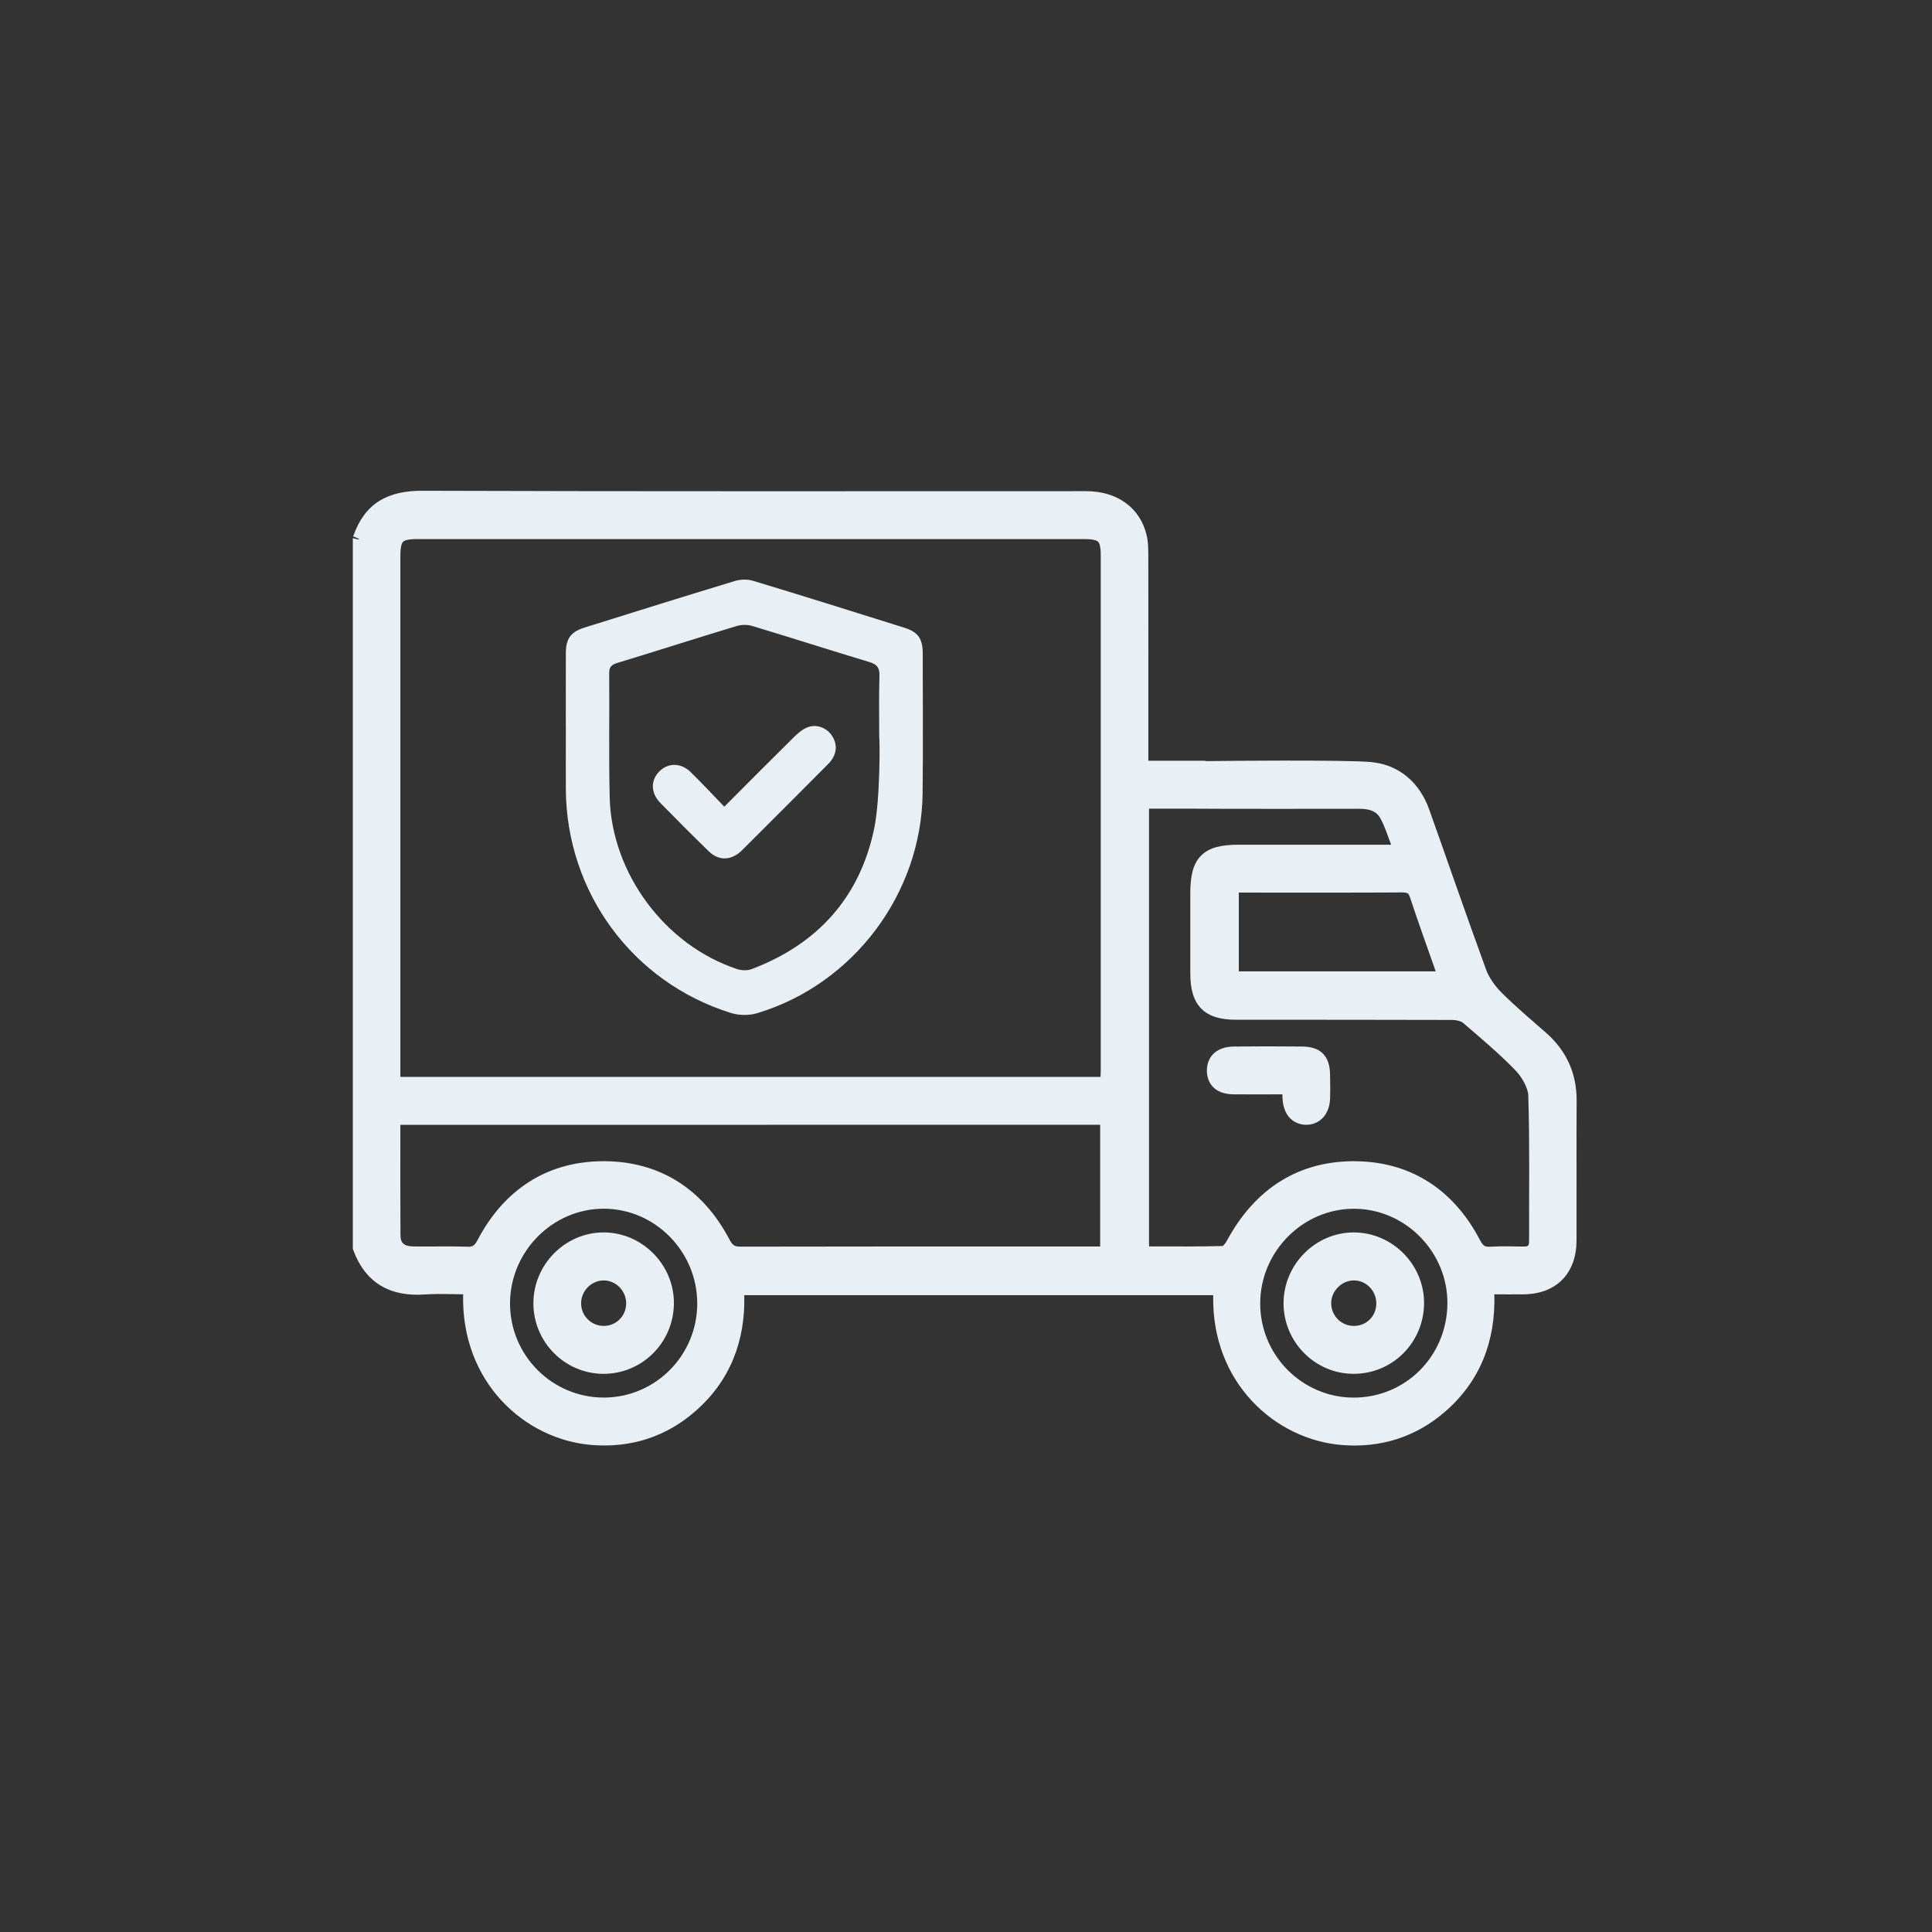
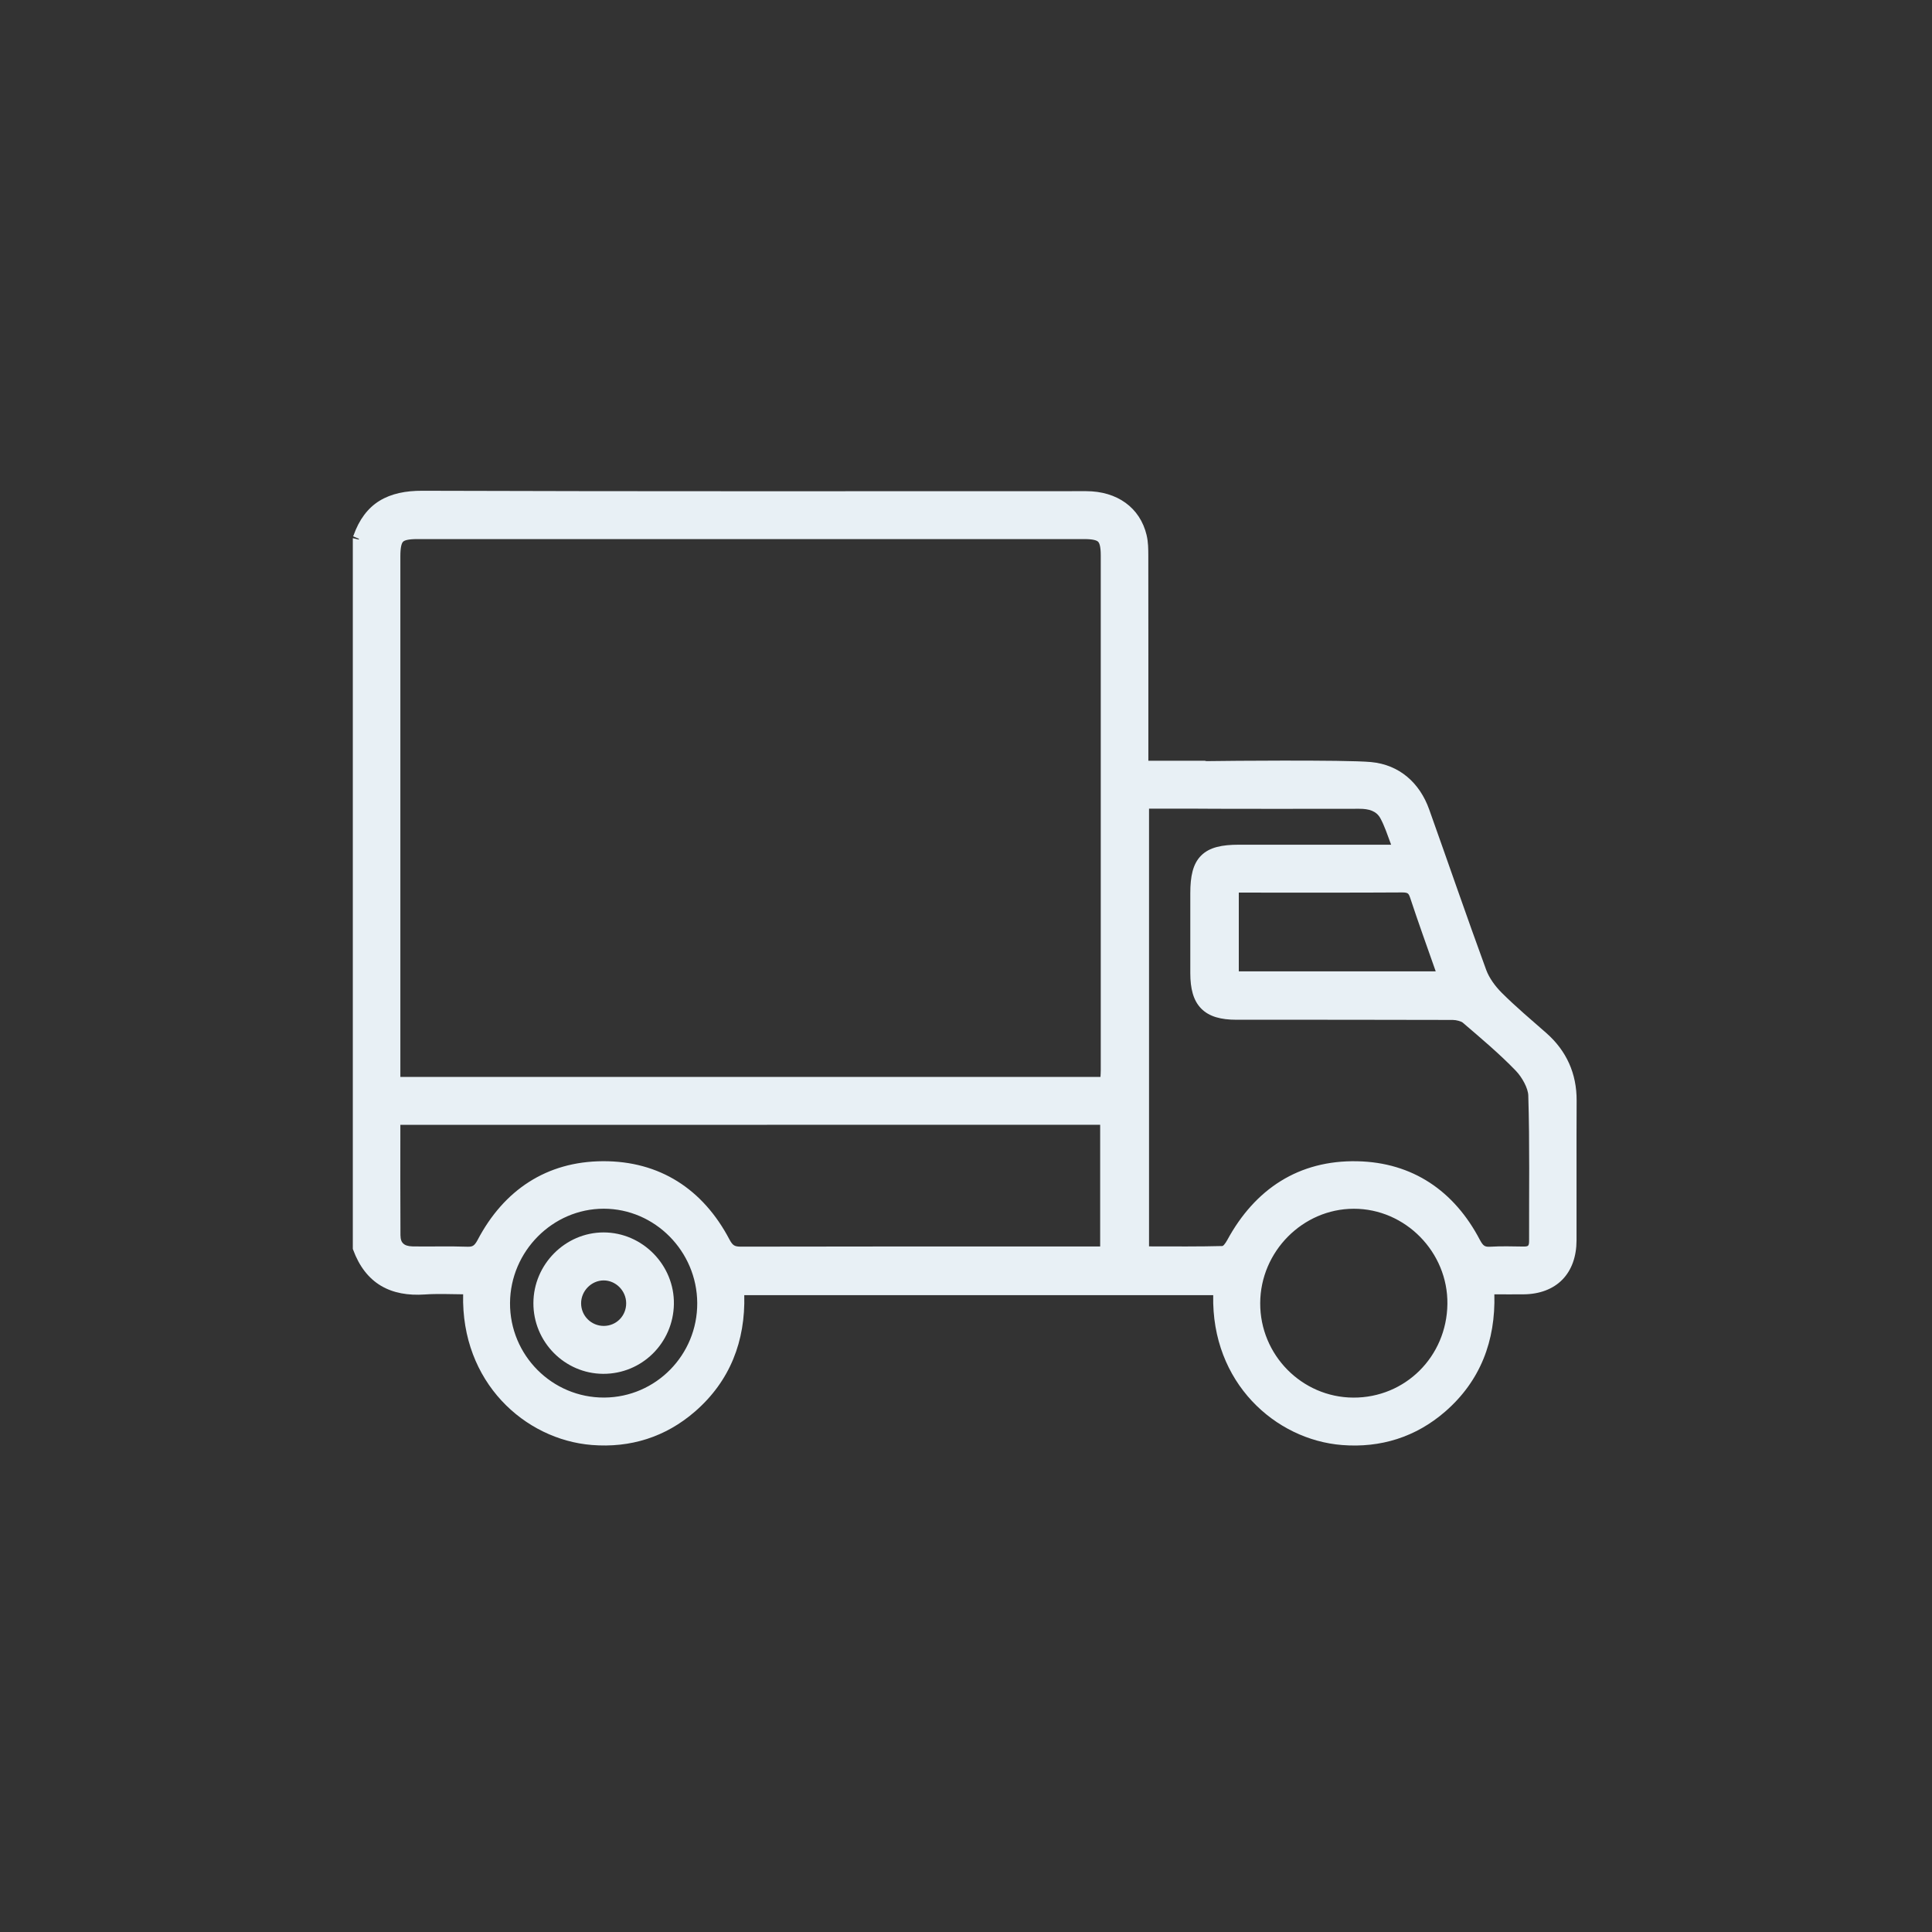
<svg xmlns="http://www.w3.org/2000/svg" xmlns:ns1="http://sodipodi.sourceforge.net/DTD/sodipodi-0.dtd" xmlns:ns2="http://www.inkscape.org/namespaces/inkscape" width="160" height="160" viewBox="0 0 160 160" fill="none" version="1.1" id="svg14926" ns1:docname="icon8.svg" ns2:version="1.2 (dc2aedaf03, 2022-05-15)">
  <rect x="0" y="0" width="160" height="160" fill="#333333" stroke="none" />
  <defs id="defs14930" />
  <ns1:namedview id="namedview14928" pagecolor="#ffffff" bordercolor="#000000" borderopacity="0.25" ns2:showpageshadow="2" ns2:pageopacity="0.0" ns2:pagecheckerboard="0" ns2:deskcolor="#d1d1d1" showgrid="false" ns2:zoom="6.2625" ns2:cx="71.137725" ns2:cy="75.528942" ns2:window-width="2560" ns2:window-height="1369" ns2:window-x="1912" ns2:window-y="-8" ns2:window-maximized="1" ns2:current-layer="svg14926" />
  <g id="16 1" opacity="0.1" style="opacity:1;fill:#e8f0f5;fill-opacity:1">
    <g id="Vector" style="fill:#e8f0f5;fill-opacity:1">
      <path id="path15414" style="color:#000000;-inkscape-stroke:none;fill:#e8f0f5;fill-opacity:1" d="M 34.979 40.643 C 33.608 40.638 32.408 40.871 31.422 41.479 C 30.456 42.074 29.738 43.036 29.277 44.346 L 29.271 44.344 L 29.268 44.354 L 29.271 44.355 C 29.263 44.379 29.248 44.393 29.24 44.416 L 29.719 44.615 L 29.719 44.686 L 29.219 44.568 L 29.219 103.43 L 29.25 103.512 C 29.749 104.871 30.522 105.868 31.541 106.477 C 32.56 107.085 33.795 107.298 35.178 107.203 C 36.203 107.131 37.273 107.177 38.355 107.189 C 38.176 114.465 43.454 119.223 49.016 119.668 C 52.204 119.923 55.117 119.013 57.551 116.902 C 60.467 114.372 61.735 111.047 61.637 107.258 L 100.473 107.258 C 100.314 114.518 105.63 119.239 111.148 119.672 C 114.336 119.923 117.254 119.013 119.684 116.902 C 122.598 114.37 123.862 111.04 123.756 107.191 C 124.587 107.193 125.393 107.198 126.186 107.191 L 126.188 107.191 C 127.502 107.178 128.617 106.761 129.389 105.973 C 130.16 105.184 130.56 104.055 130.562 102.723 C 130.571 98.86 130.549 95.005 130.57 91.148 C 130.582 88.912 129.727 87.017 128.061 85.553 C 126.799 84.444 125.524 83.372 124.361 82.211 C 123.821 81.672 123.324 80.986 123.08 80.32 C 121.466 75.913 119.942 71.469 118.359 67.035 C 117.572 64.827 115.889 63.334 113.553 63.111 C 112.445 63.007 109.354 62.988 106.215 62.99 C 103.507 62.992 101.264 63.016 99.908 63.033 C 99.855 63.032 99.83 63.002 99.775 63.002 L 95.102 63.002 L 95.102 62.326 C 95.102 56.887 95.106 51.442 95.098 46.002 L 95.098 46 C 95.094 45.482 95.098 44.904 94.957 44.32 L 94.959 44.32 C 94.412 42.026 92.505 40.676 89.945 40.676 C 71.623 40.676 53.298 40.704 34.979 40.643 z M 34.545 44.645 L 89.807 44.645 C 90.515 44.645 90.825 44.749 90.941 44.865 C 91.058 44.982 91.16 45.289 91.16 45.996 L 91.16 88.635 C 91.16 88.789 91.147 89.003 91.137 89.186 L 90.514 89.186 L 63.465 89.186 L 63.273 89.186 L 33.973 89.186 L 33.156 89.186 L 33.156 88.602 L 33.156 46.064 C 33.156 45.315 33.26 44.986 33.377 44.867 C 33.494 44.748 33.808 44.645 34.545 44.645 z M 95.158 66.969 L 99.215 66.969 C 99.219 66.969 99.222 66.973 99.227 66.973 L 99.229 66.973 C 100.89 66.993 110.921 66.984 112.559 66.98 L 112.561 66.98 C 113.372 66.977 113.985 67.16 114.318 67.768 C 114.654 68.382 114.914 69.166 115.207 69.955 L 114.654 69.955 L 102.604 69.955 C 101.205 69.955 100.168 70.162 99.477 70.85 C 98.786 71.537 98.576 72.574 98.576 73.967 L 98.576 80.596 C 98.576 81.866 98.82 82.857 99.48 83.527 C 100.14 84.198 101.124 84.451 102.379 84.451 C 108.357 84.455 114.333 84.446 120.309 84.467 L 120.311 84.467 C 120.61 84.467 121.013 84.584 121.131 84.684 C 122.65 85.986 124.177 87.267 125.537 88.678 L 125.537 88.68 C 126.056 89.217 126.55 90.126 126.566 90.721 L 126.566 90.723 C 126.689 94.727 126.621 98.745 126.633 102.775 L 126.633 102.777 C 126.635 103.037 126.581 103.125 126.551 103.156 C 126.52 103.187 126.443 103.237 126.195 103.234 C 125.292 103.226 124.362 103.188 123.416 103.248 C 123.141 103.265 123.021 103.228 122.922 103.164 C 122.822 103.1 122.708 102.967 122.566 102.695 L 122.564 102.695 C 120.444 98.63 116.981 96.264 112.406 96.17 L 112.404 96.17 C 107.575 96.069 103.931 98.457 101.631 102.705 L 101.629 102.707 C 101.564 102.828 101.458 102.99 101.365 103.096 C 101.272 103.202 101.172 103.194 101.326 103.189 C 99.294 103.243 97.243 103.224 95.158 103.221 L 95.158 66.969 z M 116.125 73.908 C 116.385 73.906 116.509 73.943 116.57 73.982 C 116.632 74.022 116.698 74.092 116.779 74.34 C 117.448 76.367 118.176 78.384 118.9 80.443 L 102.592 80.443 L 102.592 73.922 L 104.072 73.922 C 108.086 73.922 112.108 73.933 116.125 73.908 z M 63.625 93.15 L 90.506 93.15 L 91.111 93.15 L 91.111 103.227 L 90.57 103.227 C 80.839 103.227 71.104 103.219 61.371 103.242 L 61.369 103.242 C 61.062 103.244 60.906 103.204 60.793 103.135 C 60.68 103.066 60.563 102.939 60.412 102.652 C 58.22 98.476 54.625 96.145 49.928 96.166 C 45.27 96.187 41.727 98.553 39.557 102.682 C 39.413 102.953 39.297 103.087 39.197 103.152 C 39.097 103.218 38.975 103.258 38.695 103.248 C 37.173 103.193 35.667 103.247 34.182 103.223 L 34.18 103.223 C 33.768 103.214 33.53 103.114 33.395 102.986 C 33.259 102.859 33.168 102.664 33.164 102.287 L 33.164 102.285 C 33.145 99.291 33.155 96.279 33.156 93.154 L 33.826 93.154 L 63.416 93.154 C 63.476 93.154 63.561 93.149 63.625 93.15 z M 49.998 100.1 C 54.227 100.1 57.723 103.621 57.742 107.916 C 57.761 112.209 54.317 115.71 50.057 115.74 L 50.037 115.74 C 45.724 115.76 42.215 112.234 42.238 107.908 C 42.265 103.622 45.773 100.1 49.998 100.1 z M 112.115 100.104 C 116.381 100.096 119.925 103.699 119.867 107.998 C 119.81 112.347 116.372 115.76 112.08 115.744 L 112.064 115.744 C 107.814 115.718 104.35 112.212 104.365 107.924 C 104.377 103.648 107.892 100.107 112.115 100.104 z " />
    </g>
    <g id="Vector_2" style="fill:#e8f0f5;fill-opacity:1">
-       <path id="path15433" style="color:#000000;-inkscape-stroke:none;fill:#e8f0f5;fill-opacity:1" d="M 105.02 86.654 C 104.072 86.654 103.124 86.66 102.178 86.67 C 101.524 86.677 100.952 86.852 100.541 87.223 C 100.13 87.594 99.929 88.149 99.949 88.738 C 99.969 89.299 100.186 89.819 100.6 90.152 C 101.013 90.486 101.563 90.624 102.199 90.629 L 102.201 90.629 C 103.51 90.636 104.832 90.63 106.197 90.629 C 106.203 90.741 106.212 90.894 106.217 90.994 C 106.246 91.583 106.415 92.108 106.744 92.502 C 107.074 92.896 107.57 93.132 108.109 93.15 C 108.676 93.171 109.21 92.948 109.572 92.551 C 109.935 92.153 110.129 91.604 110.15 90.986 L 110.15 90.984 C 110.172 90.309 110.162 89.64 110.15 88.982 C 110.137 88.285 109.983 87.686 109.57 87.264 C 109.158 86.842 108.557 86.677 107.861 86.67 C 106.915 86.66 105.967 86.654 105.02 86.654 z " />
-     </g>
+       </g>
    <g id="Vector_3" style="fill:#e8f0f5;fill-opacity:1">
      <path id="path15421" style="color:#000000;-inkscape-stroke:none;fill:#e8f0f5;fill-opacity:1" d="M 49.984 102.064 C 46.809 102.068 44.183 104.714 44.174 107.912 C 44.161 111.123 46.759 113.758 49.949 113.775 C 53.152 113.79 55.751 111.229 55.809 108.006 C 55.866 104.777 53.207 102.064 49.984 102.064 z M 49.984 106.039 C 50.991 106.033 51.851 106.888 51.857 107.922 C 51.864 108.972 51.047 109.803 50.004 109.807 L 49.998 109.807 C 48.965 109.804 48.131 108.978 48.125 107.943 C 48.118 106.915 48.973 106.045 49.984 106.039 z " />
    </g>
    <g id="Vector_4" style="fill:#e8f0f5;fill-opacity:1">
-       <path id="path15427" style="color:#000000;-inkscape-stroke:none;fill:#e8f0f5;fill-opacity:1" d="M 112.109 102.064 C 108.934 102.068 106.312 104.715 106.299 107.912 C 106.286 111.12 108.884 113.758 112.074 113.775 C 115.281 113.79 117.876 111.232 117.934 108.006 C 117.992 104.774 115.336 102.064 112.109 102.064 z M 112.096 106.039 L 112.098 106.039 C 113.11 106.023 113.962 106.861 113.979 107.91 C 113.995 108.972 113.195 109.796 112.141 109.807 C 111.103 109.817 110.26 108.991 110.244 107.951 C 110.229 106.941 111.09 106.052 112.096 106.039 z " />
-     </g>
-     <path id="Vector_5" d="M46.859 60.206C46.859 58.164 46.853 56.121 46.862 54.079C46.866 52.882 47.27 52.327 48.421 51.968C52.569 50.669 56.718 49.371 60.877 48.11C61.334 47.971 61.904 47.96 62.358 48.097C66.548 49.365 70.725 50.673 74.902 51.987C76.045 52.347 76.415 52.9 76.417 54.13C76.421 57.974 76.448 61.819 76.408 65.664C76.322 73.992 70.68 81.513 62.701 83.908C62.033 84.109 61.196 84.098 60.53 83.89C52.378 81.347 46.898 73.878 46.861 65.343C46.853 63.631 46.861 61.919 46.861 60.206H46.859ZM72.814 61.086C72.814 59.374 72.78 57.662 72.831 55.952C72.85 55.289 72.628 55.018 72.005 54.83C68.763 53.853 65.538 52.816 62.296 51.839C61.897 51.718 61.399 51.726 61 51.847C57.702 52.845 54.42 53.898 51.124 54.902C50.65 55.047 50.445 55.224 50.451 55.755C50.48 59.177 50.411 62.601 50.492 66.023C50.642 72.328 55.076 78.275 61.03 80.251C61.395 80.372 61.877 80.395 62.228 80.264C67.698 78.205 71.209 74.326 72.397 68.613C72.905 66.174 72.867 61.091 72.812 61.088L72.814 61.086Z" fill="#0A649C" style="fill:#e8f0f5;fill-opacity:1" />
-     <path id="Vector_6" d="M59.981 66.807C62.006 64.781 63.902 62.867 65.82 60.974C66.131 60.667 66.505 60.367 66.906 60.221C67.673 59.939 68.516 60.3 68.934 60.979C69.391 61.725 69.295 62.558 68.589 63.269C66.205 65.677 63.801 68.064 61.406 70.459C61.385 70.481 61.363 70.5 61.341 70.52C60.496 71.275 59.51 71.291 58.696 70.499C57.341 69.182 56.005 67.847 54.686 66.495C53.87 65.659 53.87 64.593 54.63 63.858C55.356 63.155 56.404 63.164 57.204 63.947C58.125 64.846 59.001 65.79 59.981 66.805V66.807Z" fill="#0A649C" style="fill:#e8f0f5;fill-opacity:1" />
+       </g>
  </g>
</svg>